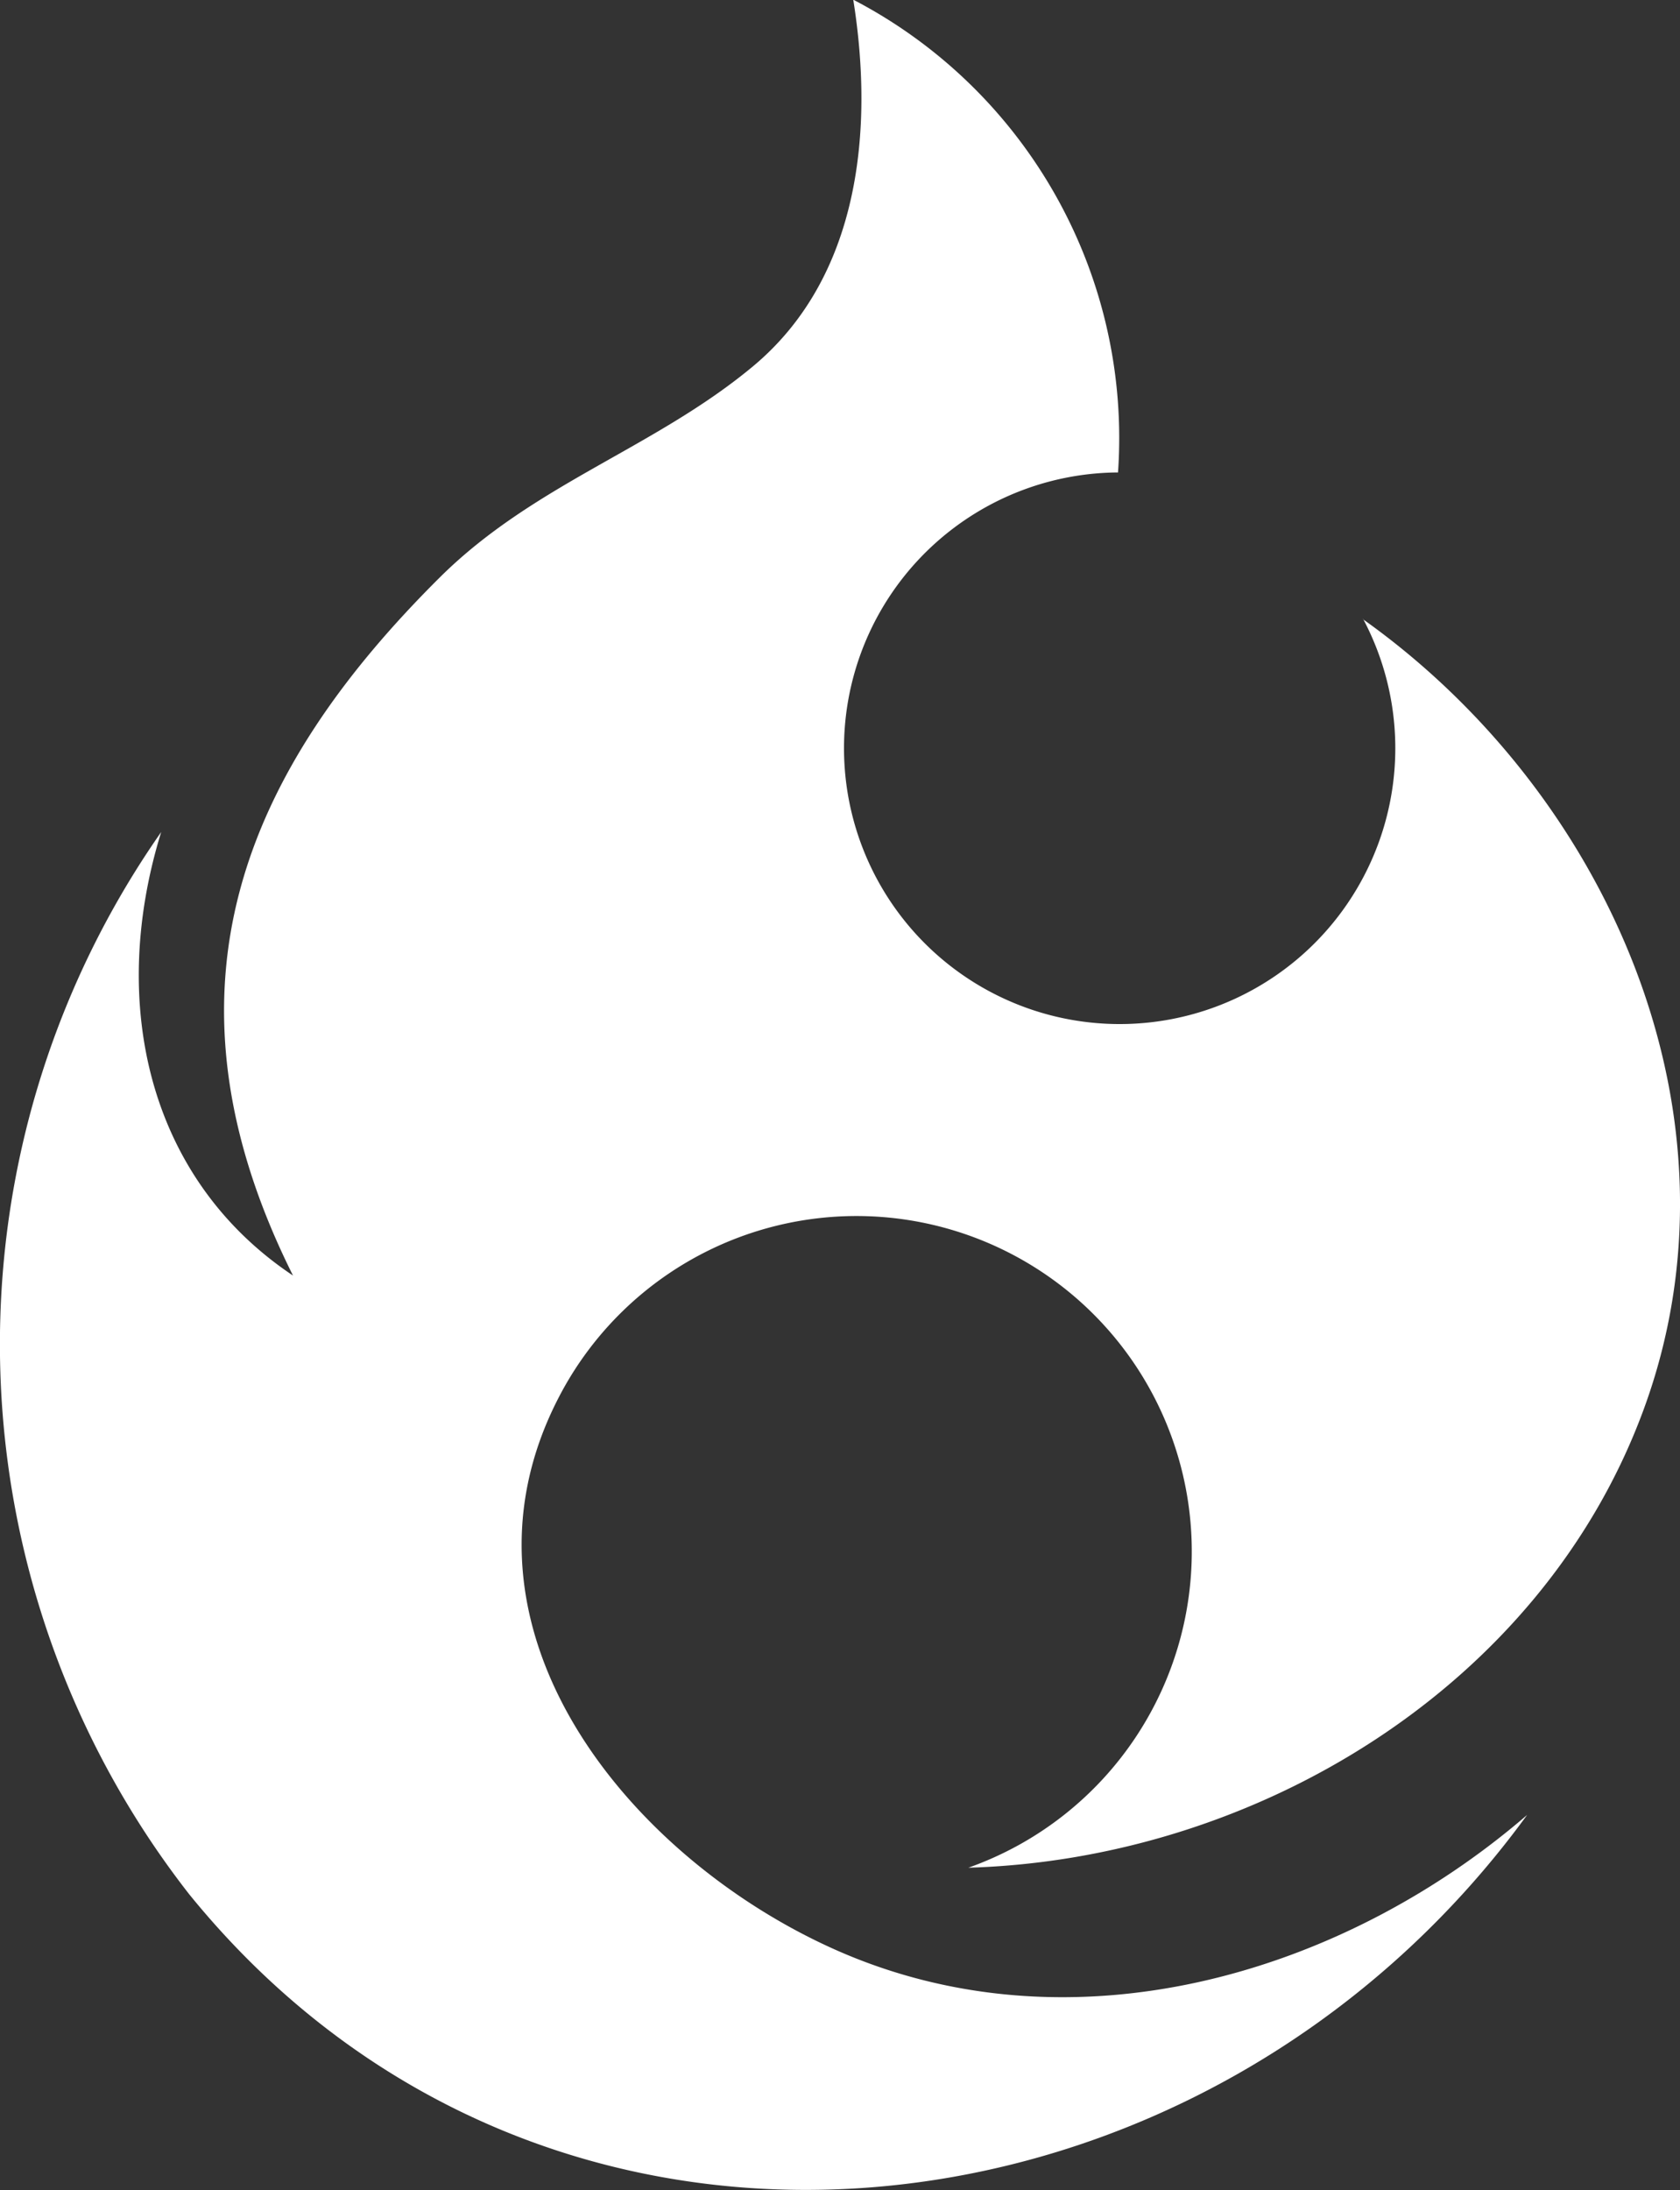
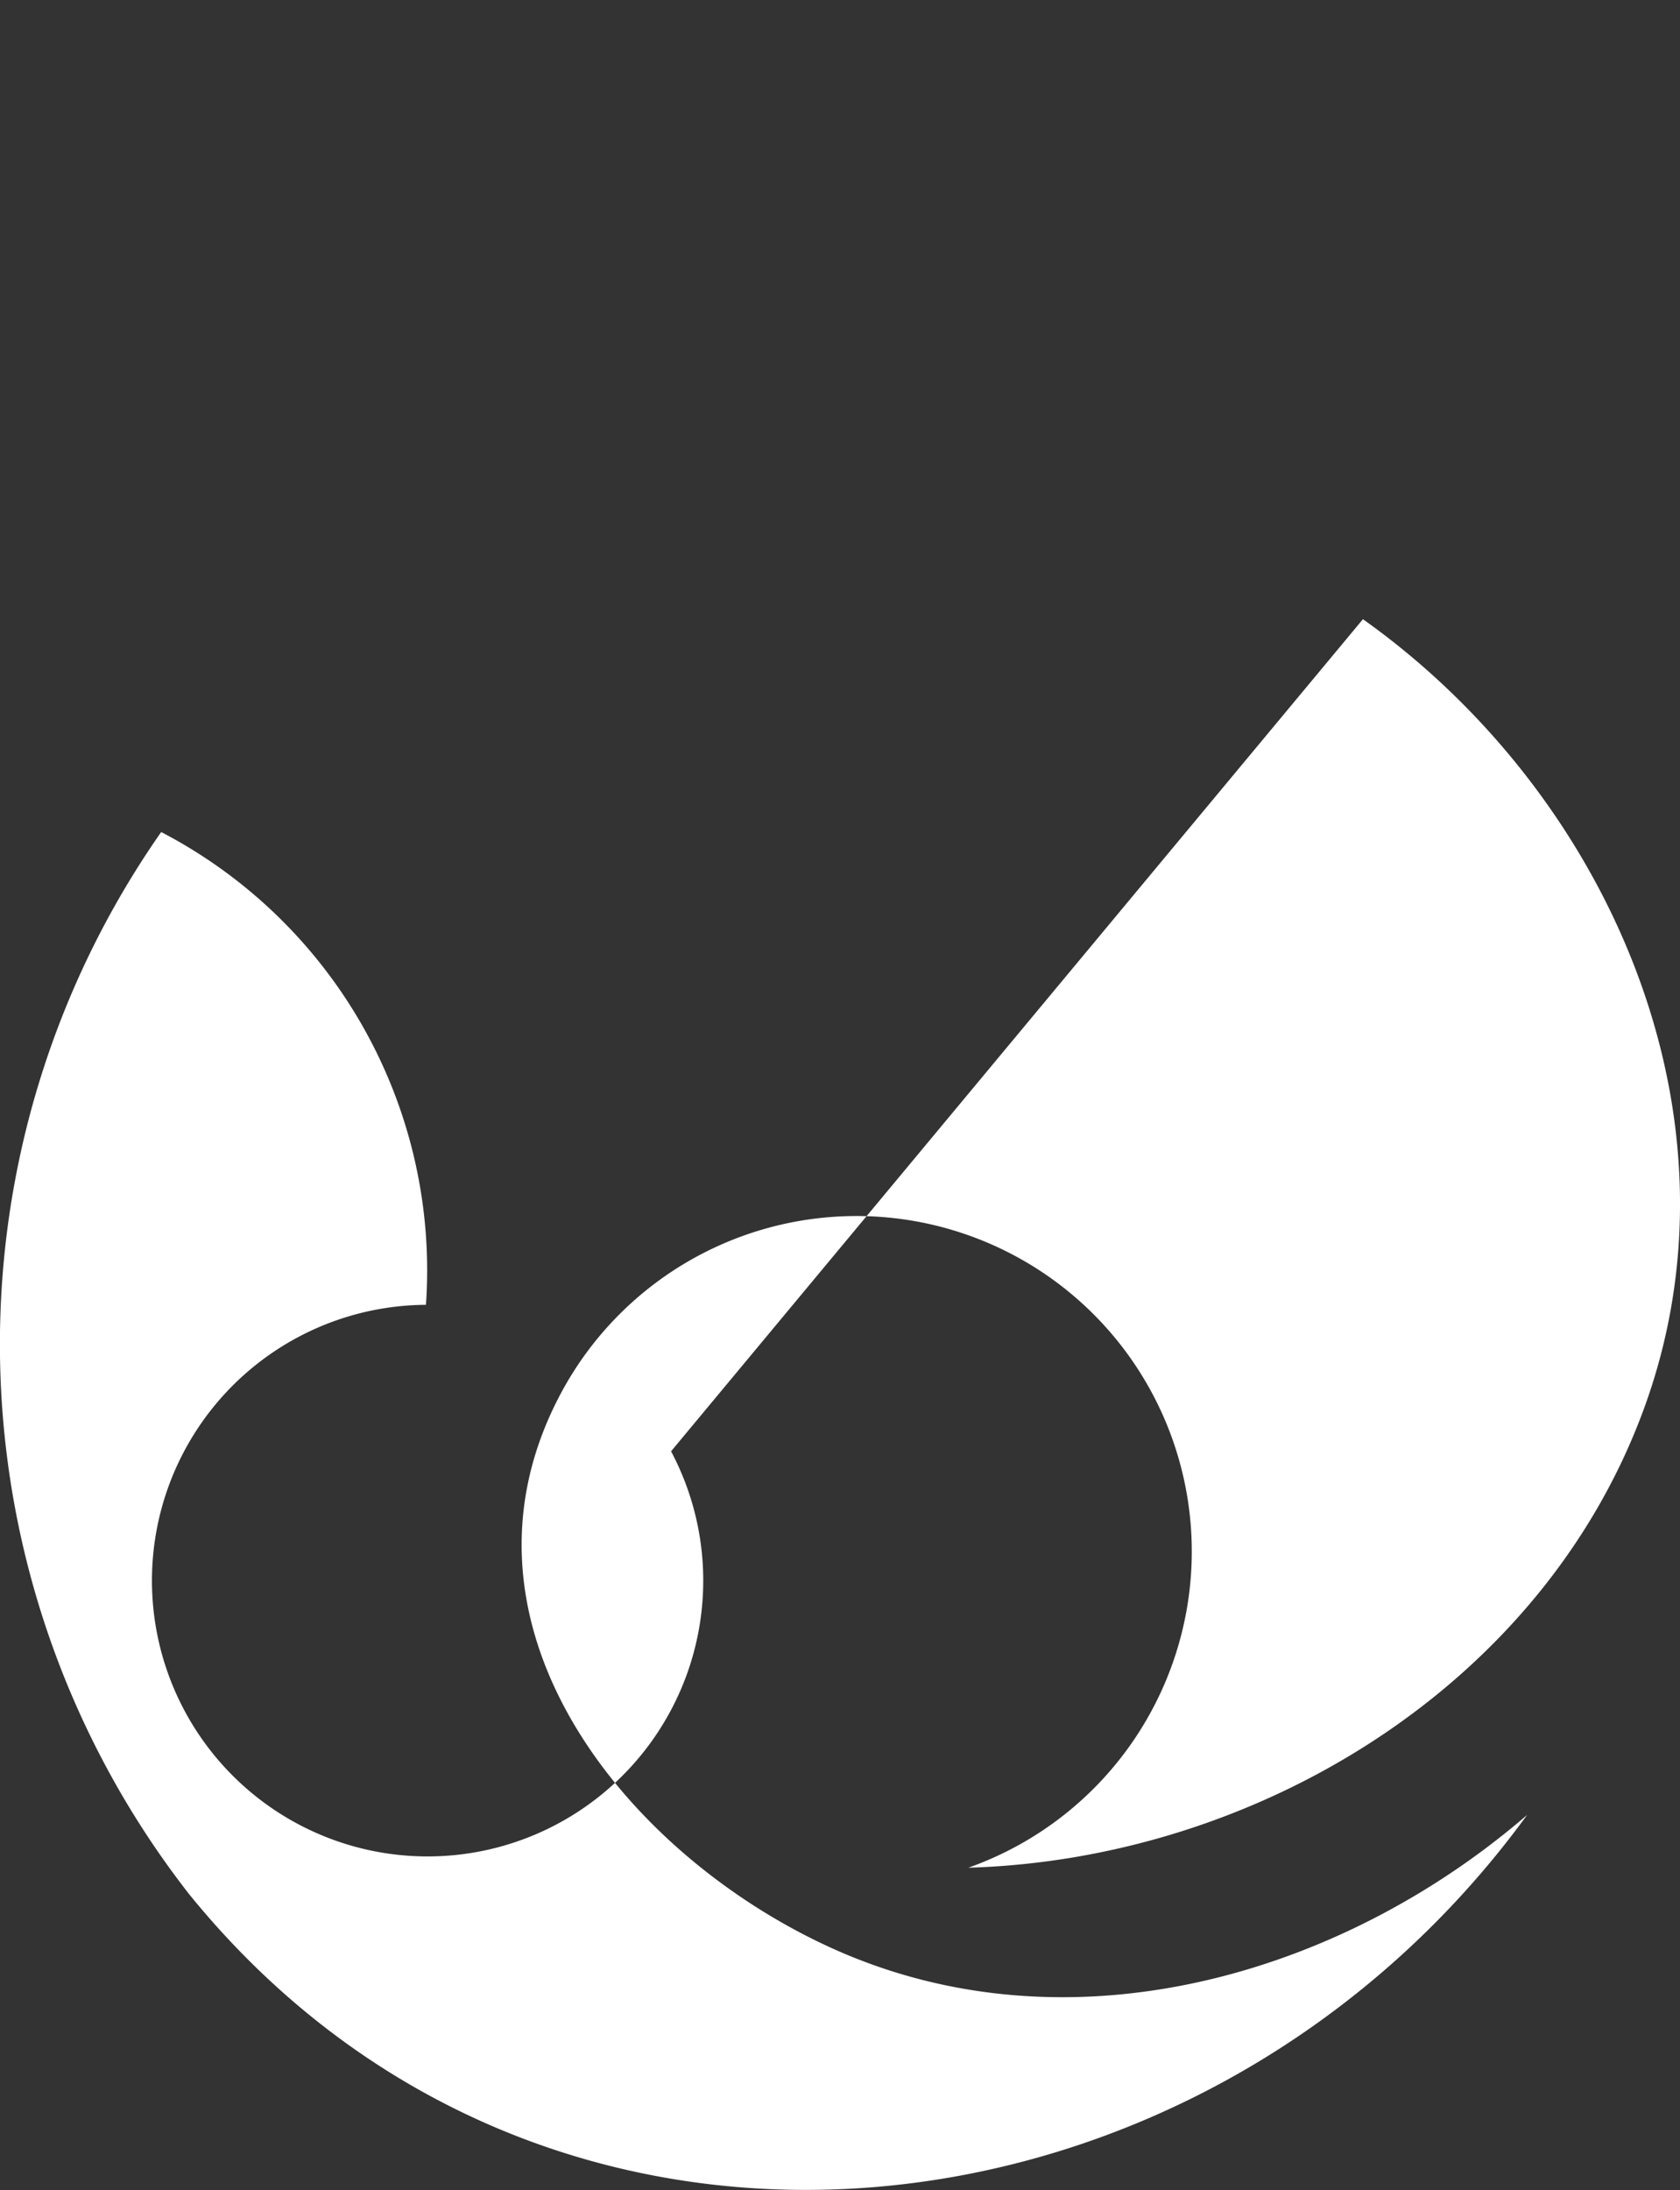
<svg xmlns="http://www.w3.org/2000/svg" width="26.244" height="34.195" viewBox="0 0 26.244 34.195">
  <rect x="0" y="0" width="26.244" height="34.195" fill="#333333" stroke="none" />
-   <path id="Pfad_31" data-name="Pfad 31" d="M590.065,212.447c3.84,2.728,6.074,7.774,4.379,12.355-1.594,4.312-6.052,7.006-10.543,7.137a5.237,5.237,0,1,0-6.4-7.34c-1.86,3.593,1.085,7.175,4.312,8.616,3.657,1.632,7.882.43,10.817-2.1-5.053,6.935-15.282,8.155-20.9,1.239a13.949,13.949,0,0,1-.438-16.584c-.835,2.7-.187,5.427,2.059,6.924-2.246-4.491-.737-7.893,2.3-10.906,1.467-1.452,3.335-2.006,4.869-3.275,1.688-1.392,1.909-3.705,1.583-5.738a7.713,7.713,0,0,1,4.136,7.381,4.306,4.306,0,1,0,3.829,2.287Z" transform="translate(-568.774 -202.78)" fill="#fff" />
+   <path id="Pfad_31" data-name="Pfad 31" d="M590.065,212.447c3.84,2.728,6.074,7.774,4.379,12.355-1.594,4.312-6.052,7.006-10.543,7.137a5.237,5.237,0,1,0-6.4-7.34c-1.86,3.593,1.085,7.175,4.312,8.616,3.657,1.632,7.882.43,10.817-2.1-5.053,6.935-15.282,8.155-20.9,1.239a13.949,13.949,0,0,1-.438-16.584a7.713,7.713,0,0,1,4.136,7.381,4.306,4.306,0,1,0,3.829,2.287Z" transform="translate(-568.774 -202.78)" fill="#fff" />
</svg>